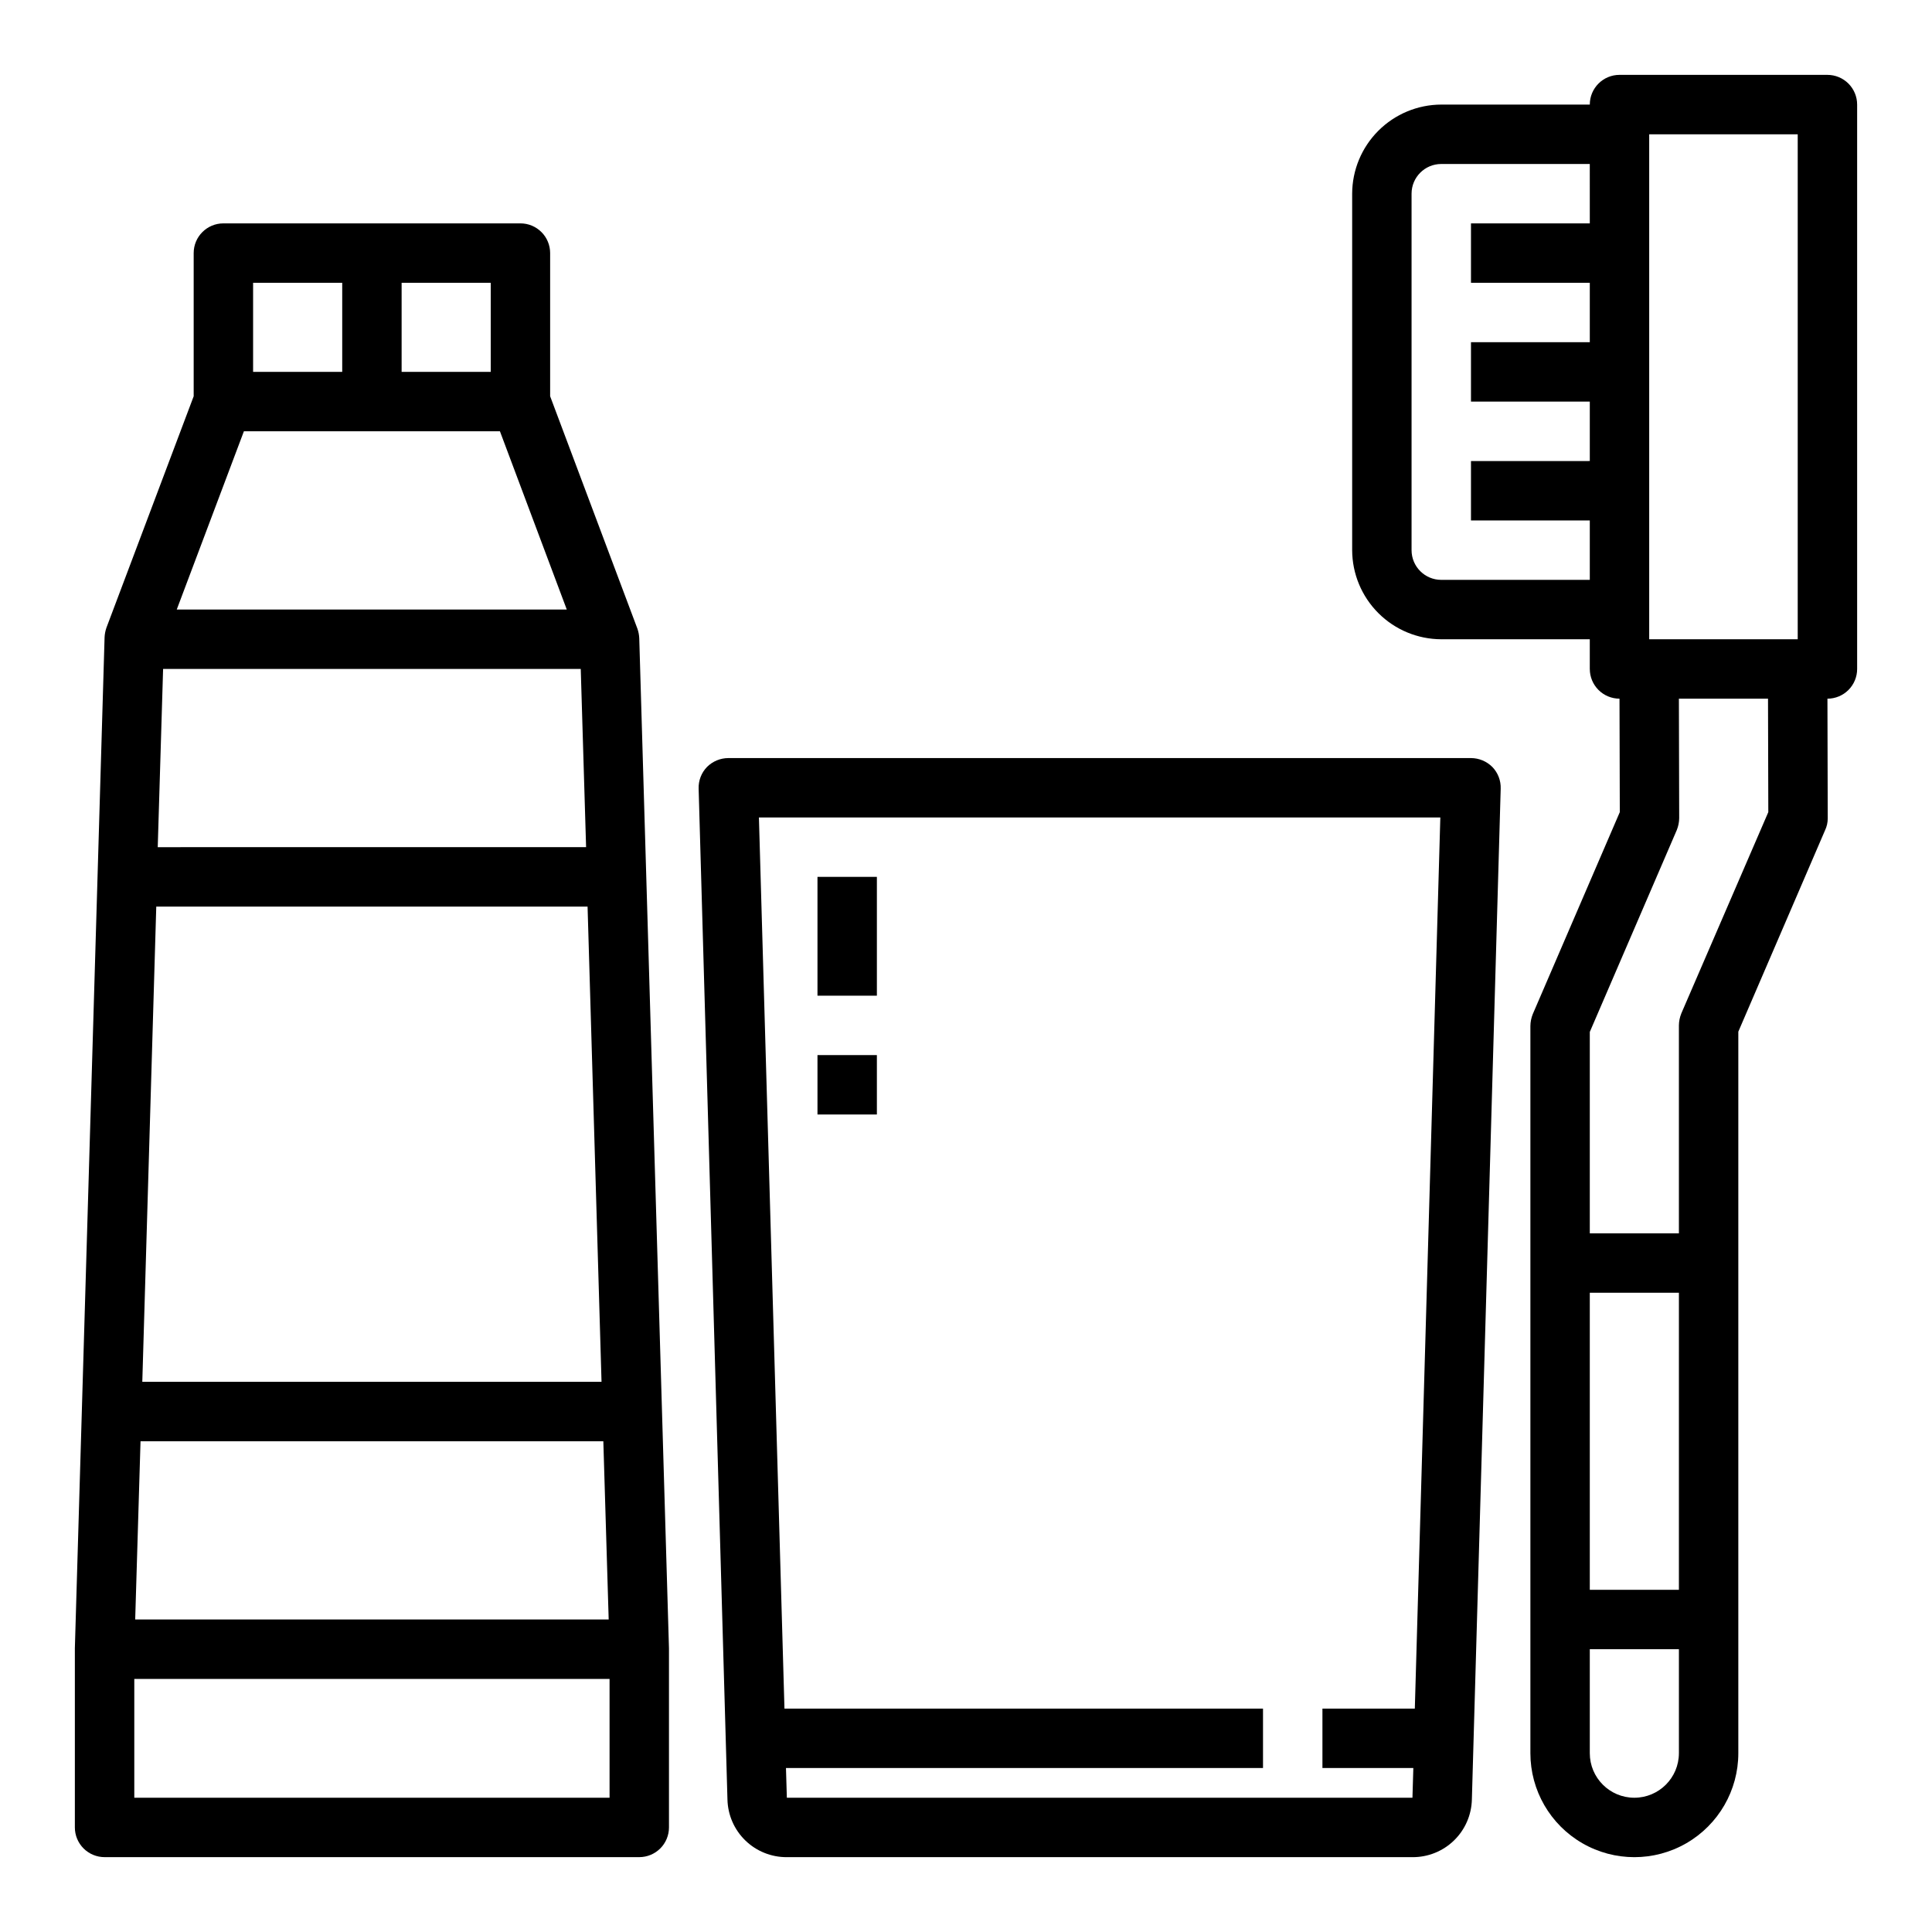
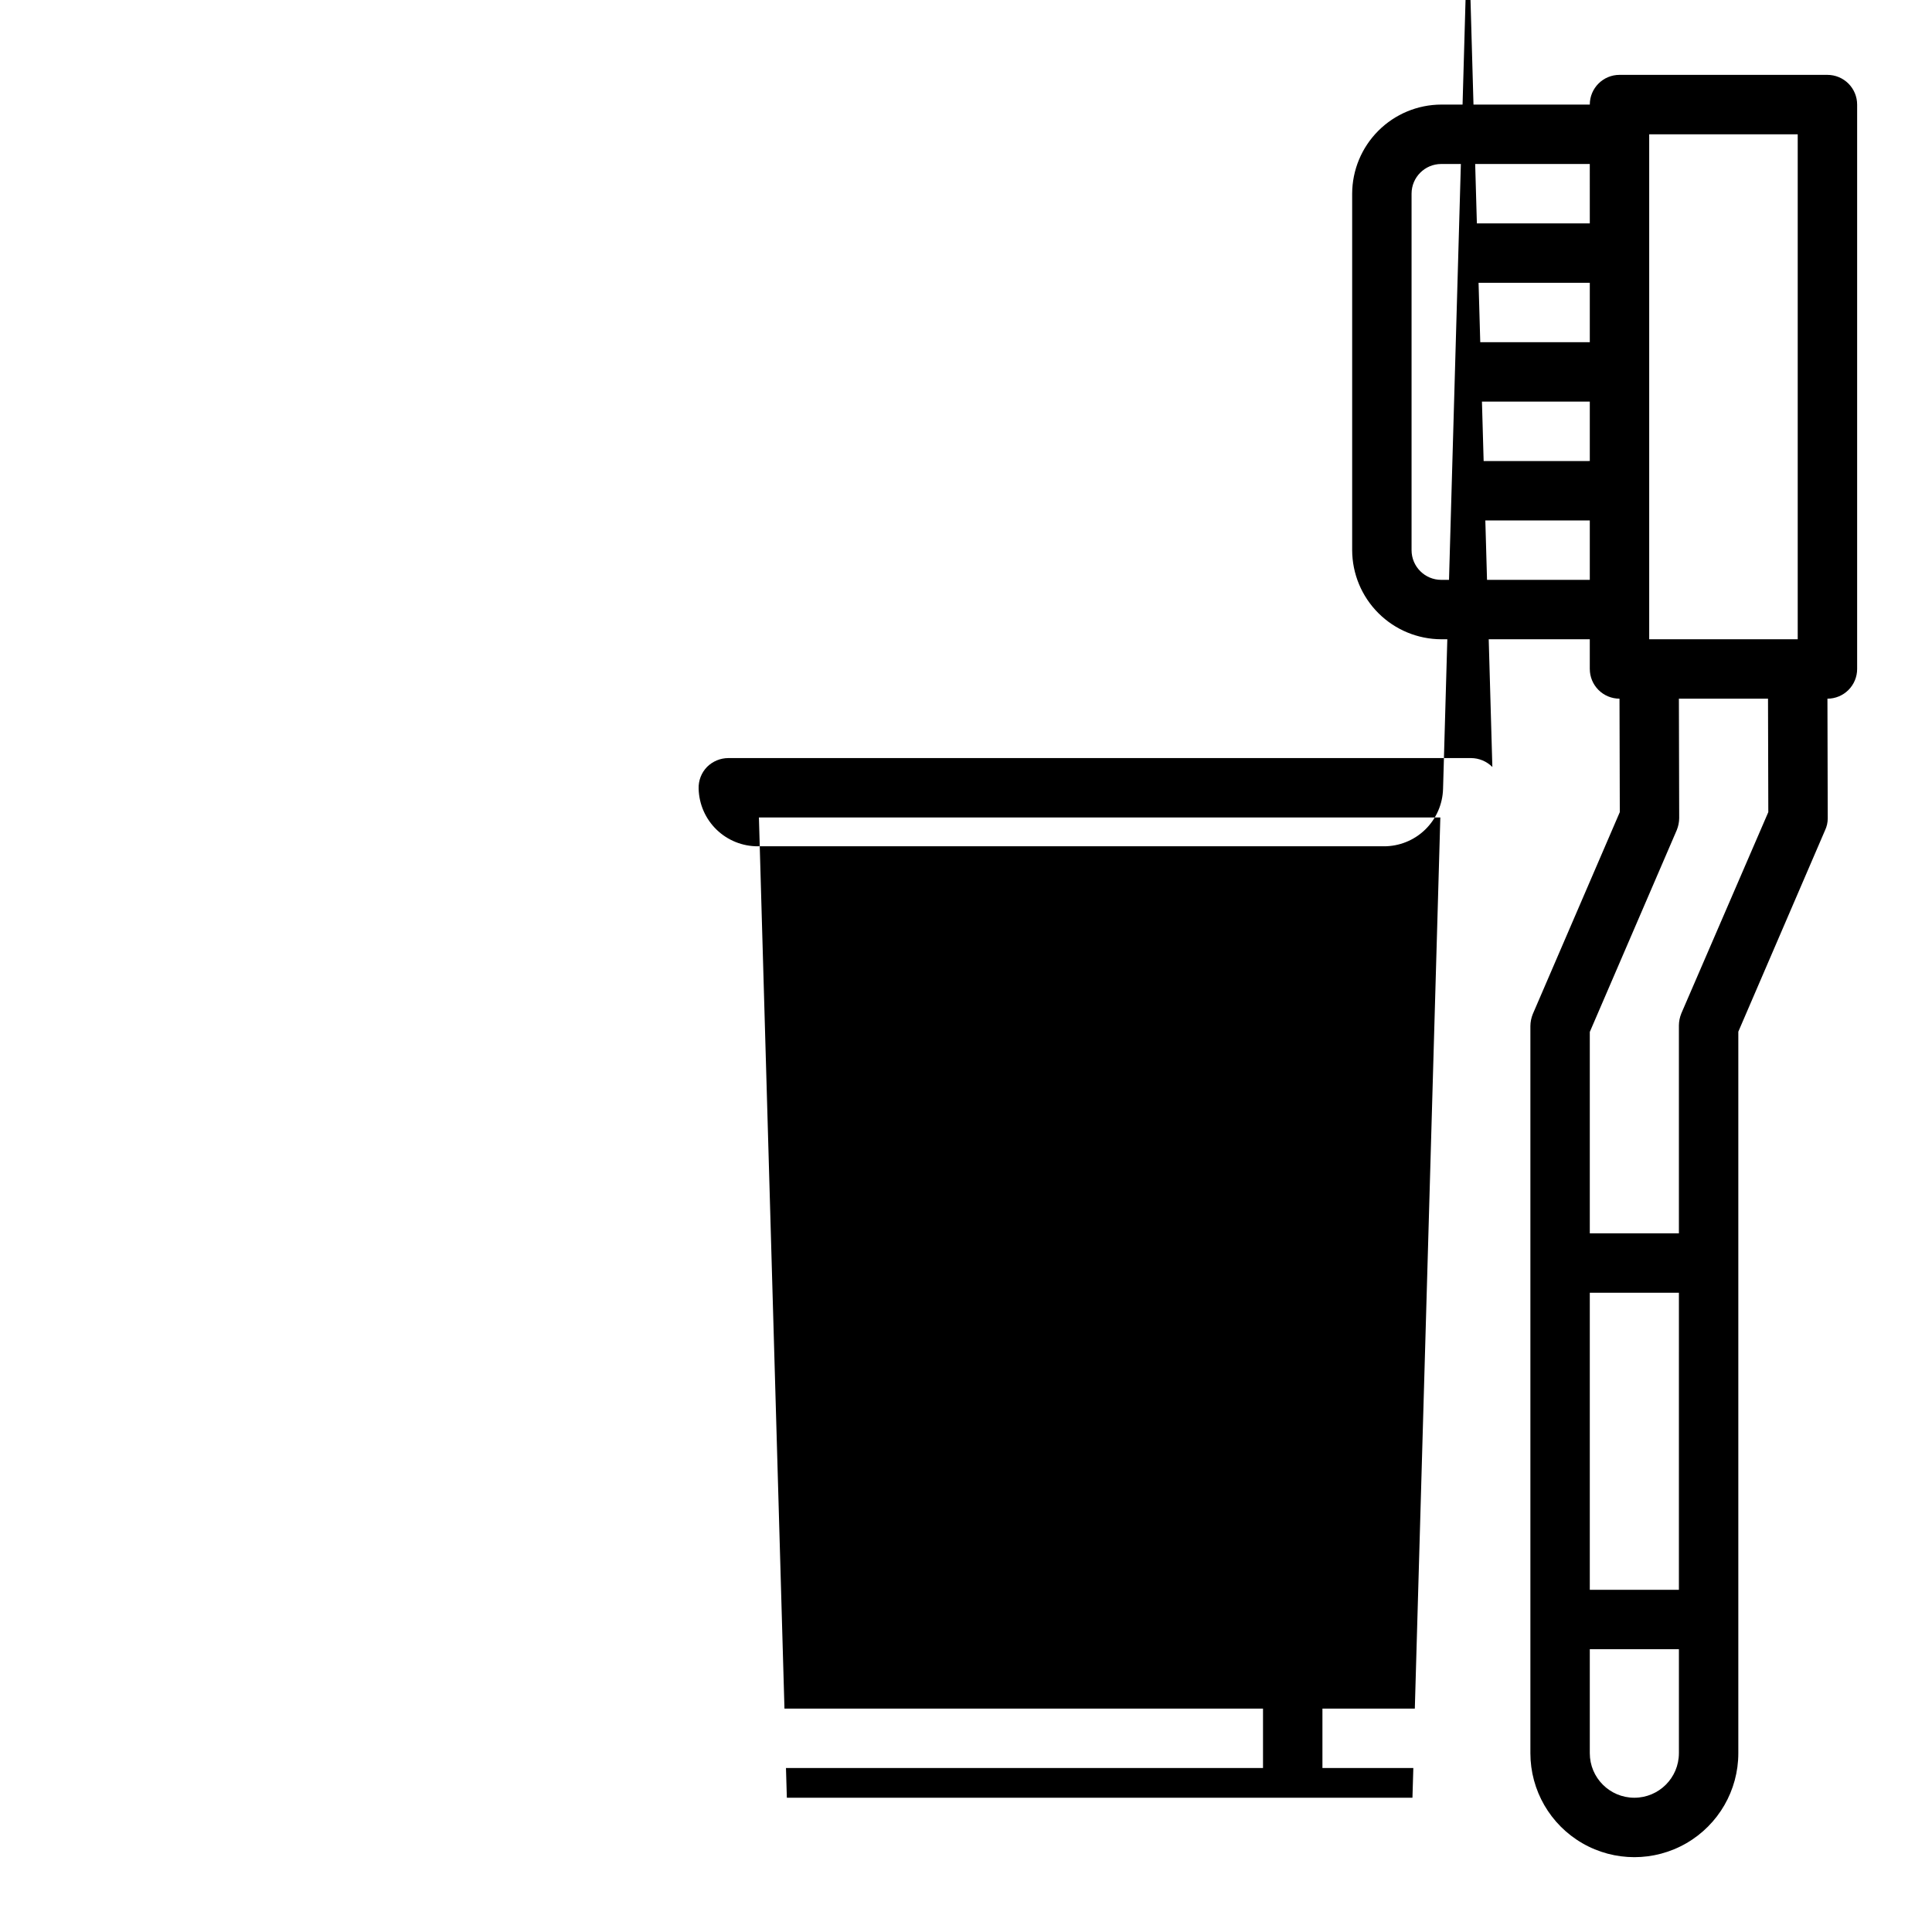
<svg xmlns="http://www.w3.org/2000/svg" fill="#000000" width="800px" height="800px" version="1.1" viewBox="144 144 512 512">
  <g>
-     <path d="m313.41 313.17c-0.035-0.859-0.195-1.707-0.473-2.519l-23.145-61.641v-37.941c0-2.09-0.828-4.09-2.305-5.566-1.477-1.477-3.477-2.305-5.566-2.305h-78.719c-4.348 0-7.875 3.523-7.875 7.871v37.941l-23.145 61.402h0.004c-0.277 0.812-0.438 1.66-0.473 2.519l-7.875 267.89v47.469c0 2.086 0.832 4.09 2.309 5.566 1.477 1.473 3.477 2.305 5.566 2.305h141.7c2.086 0 4.09-0.832 5.566-2.305 1.477-1.477 2.305-3.481 2.305-5.566v-47.469zm-62.977-94.23h23.617v23.617h-23.617zm-39.359 0h23.617v23.617h-23.617zm-2.441 39.359h67.855l17.711 47.23-103.36 0.004zm-21.41 62.977h110.68l1.418 47.23-113.52 0.004zm-1.812 62.977h114.3l3.699 125.95h-121.7zm-4.172 141.7h122.65l1.418 47.23-125.48 0.004zm124.3 94.465h-125.95v-31.488h125.95z" />
    <path d="m628.29 163.84h-55.105c-4.348 0-7.871 3.527-7.871 7.875h-39.363c-6.258 0.016-12.25 2.512-16.676 6.938-4.426 4.426-6.922 10.418-6.938 16.676v94.465c0.016 6.258 2.512 12.254 6.938 16.68 4.426 4.426 10.418 6.918 16.676 6.938h39.359v7.871h0.004c0 2.09 0.828 4.09 2.305 5.566 1.477 1.477 3.477 2.305 5.566 2.305l0.078 30.07-23.066 53.531c-0.402 1.004-0.617 2.07-0.629 3.148v192.71c0 9.844 5.254 18.941 13.777 23.863s19.027 4.922 27.551 0c8.523-4.922 13.777-14.02 13.777-23.863v-191.21l22.984-53.371c0.469-0.984 0.711-2.059 0.711-3.148l-0.078-31.727c2.086 0 4.09-0.828 5.566-2.305 1.473-1.477 2.305-3.477 2.305-5.566v-149.57c0-2.09-0.832-4.09-2.305-5.566-1.477-1.477-3.481-2.309-5.566-2.309zm-62.977 39.363h-31.488v15.742h31.488v15.742l-31.488 0.004v15.742h31.488v15.742l-31.488 0.004v15.742h31.488v15.742l-39.363 0.004c-4.348 0-7.871-3.527-7.871-7.875v-94.465c0-4.348 3.523-7.871 7.871-7.871h39.359zm23.617 405.41-0.004-0.004c0 6.523-5.285 11.809-11.809 11.809-6.519 0-11.805-5.285-11.805-11.809v-27.551h23.617zm-0.004-43.297h-23.613v-78.723h23.617zm0.629-152.72h0.004c-0.406 1-0.621 2.07-0.633 3.148v55.105h-23.613v-53.375l23.066-53.531-0.004 0.004c0.406-1 0.617-2.07 0.629-3.148l-0.078-31.648h23.617l0.078 30.07zm30.859-99.188h-39.359v-133.82h39.359z" />
-     <path d="m539.49 347.26c-1.504-1.508-3.543-2.356-5.668-2.363h-196.8c-2.129 0.008-4.168 0.855-5.668 2.363-1.484 1.535-2.281 3.609-2.207 5.746l7.637 267.89v-0.004c0.098 4.102 1.801 8.004 4.746 10.859 2.945 2.856 6.894 4.441 11 4.414h165.79c4.102 0.027 8.051-1.559 10.996-4.414 2.945-2.856 4.648-6.758 4.746-10.859l7.637-267.88c0.074-2.137-0.719-4.211-2.203-5.746zm-20.547 249.54h-24.484v15.742h24.09l-0.234 7.871h-165.79l-0.234-7.871h126.42v-15.742h-126.82l-6.769-236.16 180.58-0.004z" />
+     <path d="m539.49 347.26c-1.504-1.508-3.543-2.356-5.668-2.363h-196.8c-2.129 0.008-4.168 0.855-5.668 2.363-1.484 1.535-2.281 3.609-2.207 5.746v-0.004c0.098 4.102 1.801 8.004 4.746 10.859 2.945 2.856 6.894 4.441 11 4.414h165.79c4.102 0.027 8.051-1.559 10.996-4.414 2.945-2.856 4.648-6.758 4.746-10.859l7.637-267.88c0.074-2.137-0.719-4.211-2.203-5.746zm-20.547 249.54h-24.484v15.742h24.09l-0.234 7.871h-165.79l-0.234-7.871h126.42v-15.742h-126.82l-6.769-236.16 180.58-0.004z" />
    <path d="m360.64 376.38h15.742v31.488h-15.742z" />
    <path d="m360.64 423.61h15.742v15.742h-15.742z" />
  </g>
</svg>